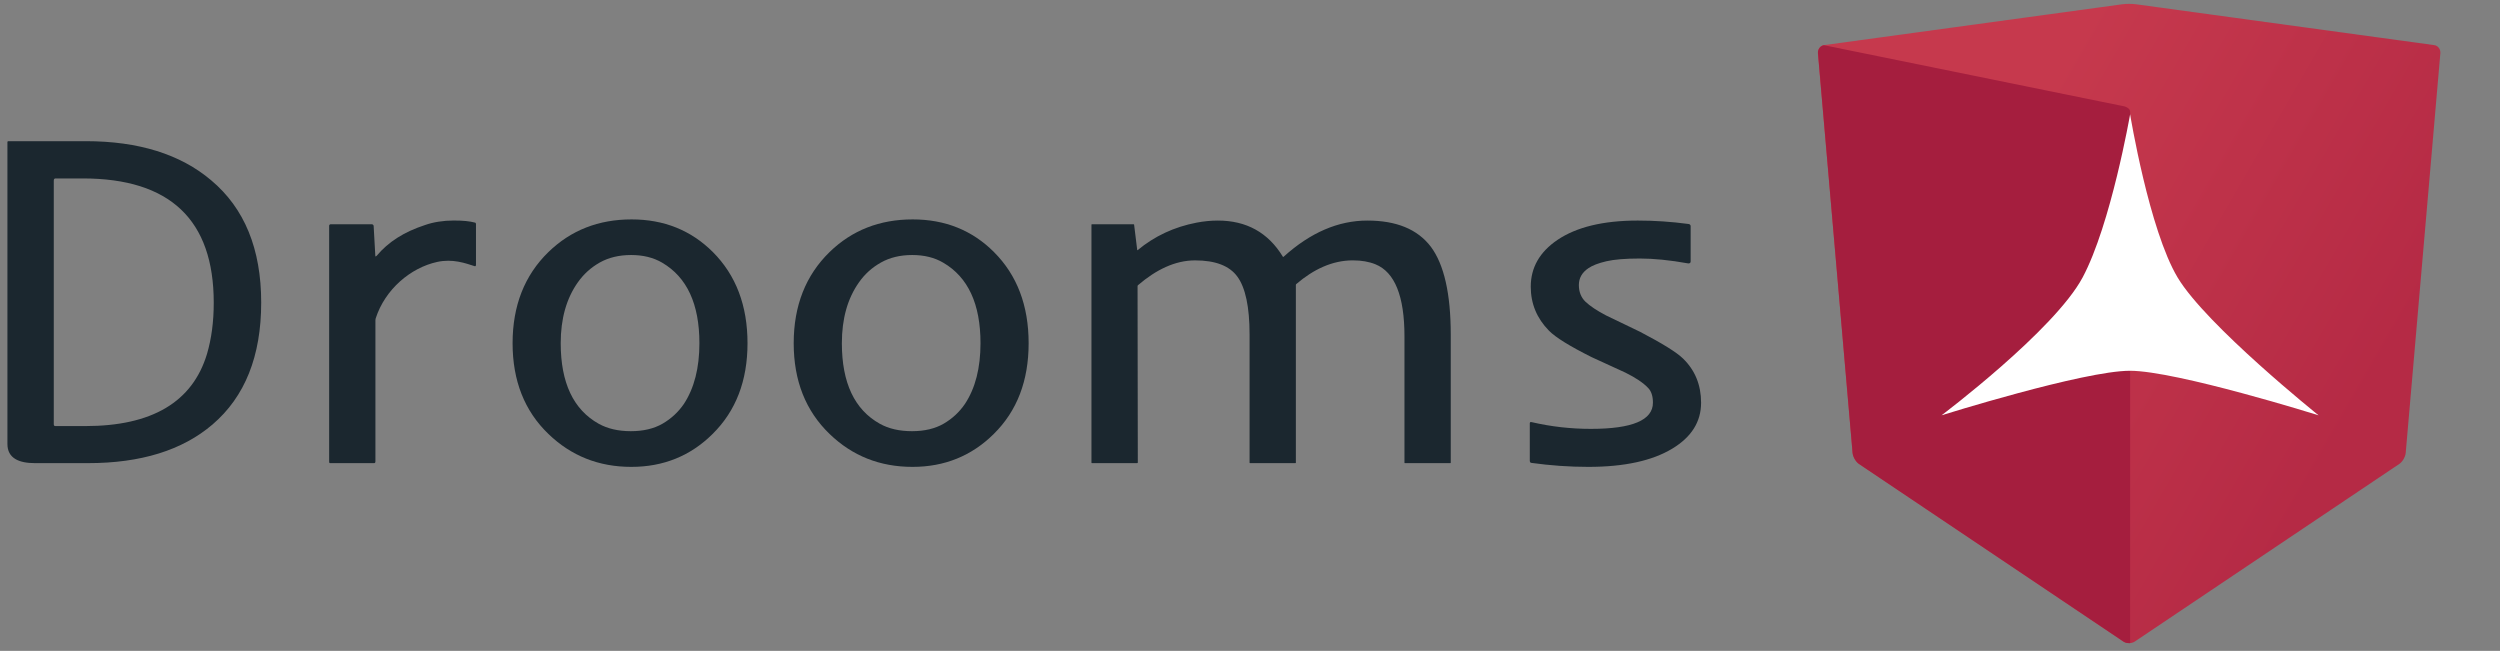
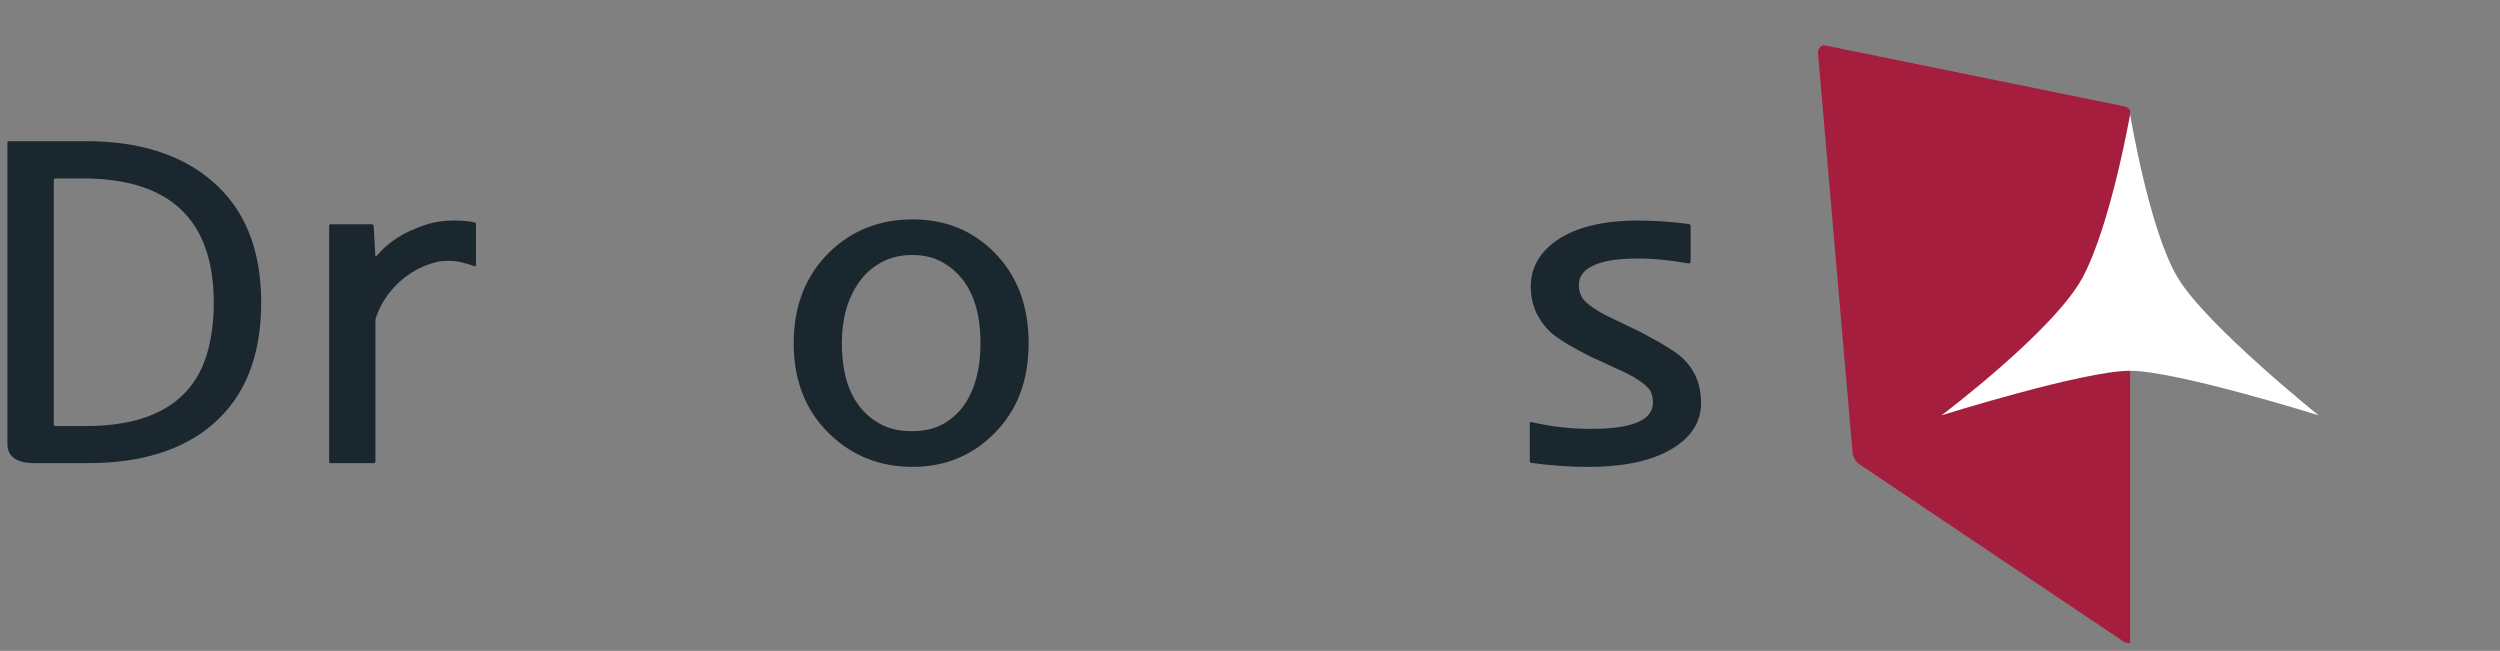
<svg xmlns="http://www.w3.org/2000/svg" version="1.1" id="Ebene_1" x="0px" y="0px" width="169px" height="44px" viewBox="0 0 169 44" enable-background="new 0 0 169 44" xml:space="preserve">
  <rect x="0" y="0" width="169" height="44" fill="#808080" stroke="none" />
  <title>Logo</title>
  <desc>Created with Sketch.</desc>
  <g>
    <g>
      <linearGradient id="SVGID_1_" gradientUnits="userSpaceOnUse" x1="122.114" y1="4.756" x2="163.769" y2="28.806">
        <stop offset="0.303" style="stop-color:#C6394D" />
        <stop offset="0.913" style="stop-color:#B52A45" />
      </linearGradient>
-       <path fill="url(#SVGID_1_)" d="M162.627,30.613c-0.023,0.268-0.217,0.603-0.428,0.745l-17.889,12.011    c-0.215,0.145-0.562,0.142-0.775,0l-17.871-12.01c-0.213-0.144-0.406-0.479-0.43-0.746l-2.344-27.016    c-0.018-0.267,0.164-0.512,0.414-0.547l20.17-2.763c0.252-0.034,0.66-0.034,0.908,0l20.172,2.763    c0.254,0.035,0.438,0.28,0.414,0.547L162.627,30.613z" />
      <path fill="#A51E3E" d="M123.297,3.055c-0.244,0.04-0.426,0.284-0.402,0.543l2.34,27.017c0.023,0.269,0.217,0.602,0.428,0.747    l17.893,12.008c0.121,0.084,0.285,0.114,0.441,0.104c0,0,0-35.66,0-35.922s-0.387-0.361-0.387-0.361L123.297,3.055z" />
      <path fill="#FFFFFF" d="M156.736,28.075c0,0-9.617-3.011-12.75-3.011c-3.129,0-12.738,3.011-12.738,3.011s7.621-5.737,9.537-9.319    c1.912-3.581,3.211-11.029,3.211-11.029s1.283,7.818,3.217,11.042C149.148,21.994,156.736,28.075,156.736,28.075z" />
    </g>
    <g>
      <path fill="#1B272F" d="M0.589,9.543c0.043,0,5.207,0,5.207,0c3.564,0,6.396,0.881,8.477,2.643    c2.255,1.89,3.384,4.644,3.384,8.265s-1.097,6.366-3.291,8.245c-2.04,1.743-4.847,2.612-8.414,2.612c0,0-3.288,0-3.592,0    c-1.068,0-1.858-0.324-1.858-1.293c0-0.777,0-20.314,0-20.342C0.502,9.574,0.495,9.543,0.589,9.543z M14.449,20.464    c0-5.604-2.953-8.402-8.857-8.402c0,0-1.779,0-1.83,0c-0.051,0-0.127,0.018-0.127,0.14c0,0.045,0,16.362,0,16.439    c0,0.081,0,0.162,0.108,0.162c0.089,0,2.021,0,2.021,0c4.506,0,7.25-1.625,8.23-4.879C14.298,22.889,14.449,21.737,14.449,20.464z    " />
      <path fill="#1B272F" d="M32.093,17.995c-0.632-0.201-1.49-0.521-2.549-0.286c-1.796,0.396-3.51,1.851-4.144,3.803    c-0.005,0.021-0.022,0.086-0.022,0.149c0,0.061,0,9.466,0,9.532c0,0.07-0.027,0.114-0.08,0.114c-0.054,0-2.938,0-2.99,0    c-0.05,0-0.058-0.046-0.058-0.103c0-0.061,0-15.9,0-15.943c0-0.039,0.032-0.103,0.109-0.103c0.078,0,2.723,0,2.765,0    c0.04,0,0.135,0.027,0.135,0.125c0,0.1,0.113,1.963,0.113,2.021c0.002,0.058,0.063,0.021,0.094-0.015    c0.772-0.924,1.833-1.611,3.279-2.081c0.543-0.192,1.222-0.301,1.923-0.301c0.663,0,1.076,0.047,1.448,0.142    c0.019,0.004,0.06,0.025,0.06,0.114c0,0.088,0,2.63,0,2.732C32.178,18.001,32.118,18.003,32.093,17.995z" />
-       <path fill="#1B272F" d="M34.651,23.203c0-2.537,0.807-4.592,2.423-6.165c1.515-1.471,3.385-2.206,5.62-2.206    c2.19,0,4.02,0.735,5.495,2.206c1.562,1.564,2.343,3.619,2.343,6.165c0,2.536-0.786,4.579-2.362,6.134    c-1.49,1.481-3.321,2.224-5.492,2.224c-2.202,0-4.068-0.742-5.604-2.224C35.458,27.782,34.651,25.739,34.651,23.203z     M37.904,23.203c0,2.671,0.857,4.487,2.568,5.443c0.606,0.336,1.333,0.502,2.173,0.502c0.848,0,1.562-0.171,2.146-0.508    c0.584-0.341,1.065-0.785,1.442-1.337c0.698-1.065,1.047-2.432,1.047-4.101c0-2.65-0.841-4.465-2.52-5.446    c-0.586-0.343-1.282-0.517-2.097-0.517c-0.814,0-1.52,0.171-2.122,0.509c-0.599,0.338-1.09,0.786-1.479,1.338    C38.292,20.174,37.904,21.543,37.904,23.203z" />
      <path fill="#1B272F" d="M53.654,23.203c0-2.537,0.812-4.592,2.426-6.165c1.513-1.471,3.385-2.206,5.617-2.206    c2.192,0,4.024,0.735,5.494,2.206c1.565,1.564,2.345,3.619,2.345,6.165c0,2.536-0.783,4.581-2.359,6.134    c-1.493,1.481-3.324,2.224-5.492,2.224c-2.205,0-4.069-0.742-5.604-2.224C54.466,27.782,53.654,25.739,53.654,23.203z     M56.91,23.203c0,2.671,0.853,4.487,2.566,5.443c0.604,0.336,1.328,0.502,2.175,0.502c0.847,0,1.56-0.171,2.143-0.508    c0.584-0.341,1.062-0.785,1.438-1.337c0.703-1.065,1.05-2.432,1.05-4.101c0-2.65-0.838-4.465-2.52-5.445    c-0.583-0.344-1.282-0.518-2.097-0.518c-0.813,0-1.517,0.171-2.116,0.509c-0.603,0.338-1.098,0.786-1.482,1.338    C57.296,20.173,56.91,21.543,56.91,23.203z" />
-       <path fill="#1B272F" d="M76.899,19.345c0,0.044,0.017,11.895,0.017,11.92c0,0.031-0.017,0.043-0.056,0.043    c-0.036,0-3.013,0-3.044,0c-0.027,0-0.033-0.02-0.033-0.037s0-16.073,0-16.084c0-0.012,0.004-0.027,0.03-0.027s2.792,0,2.815,0    c0.03,0,0.039,0.012,0.039,0.037c0.002,0.021,0.209,1.679,0.209,1.701c0.004,0.021,0.021,0.018,0.027,0.013    c1.144-0.949,2.471-1.57,3.985-1.86c0.487-0.094,0.972-0.141,1.438-0.141c1.934,0,3.395,0.809,4.388,2.43    c0.003,0.005,0.007,0.015,0.011,0.023c0.01,0.008,0.021,0.009,0.035,0c0.012-0.009,0.02-0.016,0.03-0.023    c1.8-1.621,3.679-2.43,5.644-2.43c1.963,0,3.391,0.587,4.291,1.769c0.896,1.2,1.346,3.182,1.346,5.946c0,0,0,8.624,0,8.649    c0,0.024-0.016,0.034-0.035,0.034c-0.014,0-3.043,0-3.061,0c-0.023,0-0.033-0.01-0.033-0.034c0-0.025,0-8.541,0-8.541    c0-2.712-0.653-4.333-1.959-4.866c-0.438-0.178-0.947-0.266-1.533-0.266c-1.385,0-2.658,0.607-3.816,1.597    c-0.01,0.007-0.033,0.024-0.033,0.06c0,0.032,0,11.994,0,12.016c0,0.022-0.008,0.035-0.037,0.035c-0.035,0-3.045,0-3.064,0    c-0.018,0-0.029-0.015-0.029-0.037c0-0.021,0-8.661,0-8.661c0-1.858-0.277-3.164-0.827-3.914    c-0.533-0.729-1.484-1.095-2.856-1.095c-1.361,0-2.645,0.637-3.854,1.672C76.924,19.28,76.899,19.3,76.899,19.345z" />
      <path fill="#1B272F" d="M107.373,31.561c-1.27,0-2.555-0.09-3.855-0.27c-0.033-0.004-0.104-0.027-0.104-0.145    c0-0.116,0-2.415,0-2.529c0-0.115,0.09-0.089,0.135-0.079c1.314,0.305,2.643,0.453,3.996,0.453c2.793,0,4.193-0.587,4.193-1.769    c0-0.447-0.109-0.78-0.328-1c-0.322-0.343-0.836-0.688-1.533-1.033l-2.285-1.048c-1.482-0.741-2.441-1.336-2.879-1.784    c-0.822-0.836-1.234-1.824-1.234-2.974c0-1.293,0.598-2.346,1.799-3.162c1.295-0.875,3.107-1.312,5.443-1.312    c1.125,0,2.258,0.077,3.4,0.229c0.061,0.003,0.166,0.029,0.166,0.157c0,0.13,0,2.229,0,2.371c0,0.14-0.117,0.147-0.18,0.137    c-1.236-0.221-2.324-0.328-3.254-0.328c-0.973,0-1.729,0.062-2.268,0.187c-0.539,0.126-0.943,0.283-1.213,0.47    c-0.432,0.292-0.641,0.671-0.641,1.136c0,0.463,0.15,0.841,0.445,1.126c0.297,0.284,0.764,0.599,1.4,0.932l2.301,1.108    c1.502,0.785,2.467,1.384,2.895,1.803c0.814,0.79,1.221,1.789,1.221,2.986c0,1.286-0.646,2.317-1.941,3.1    C111.697,31.146,109.805,31.561,107.373,31.561z" />
    </g>
  </g>
</svg>